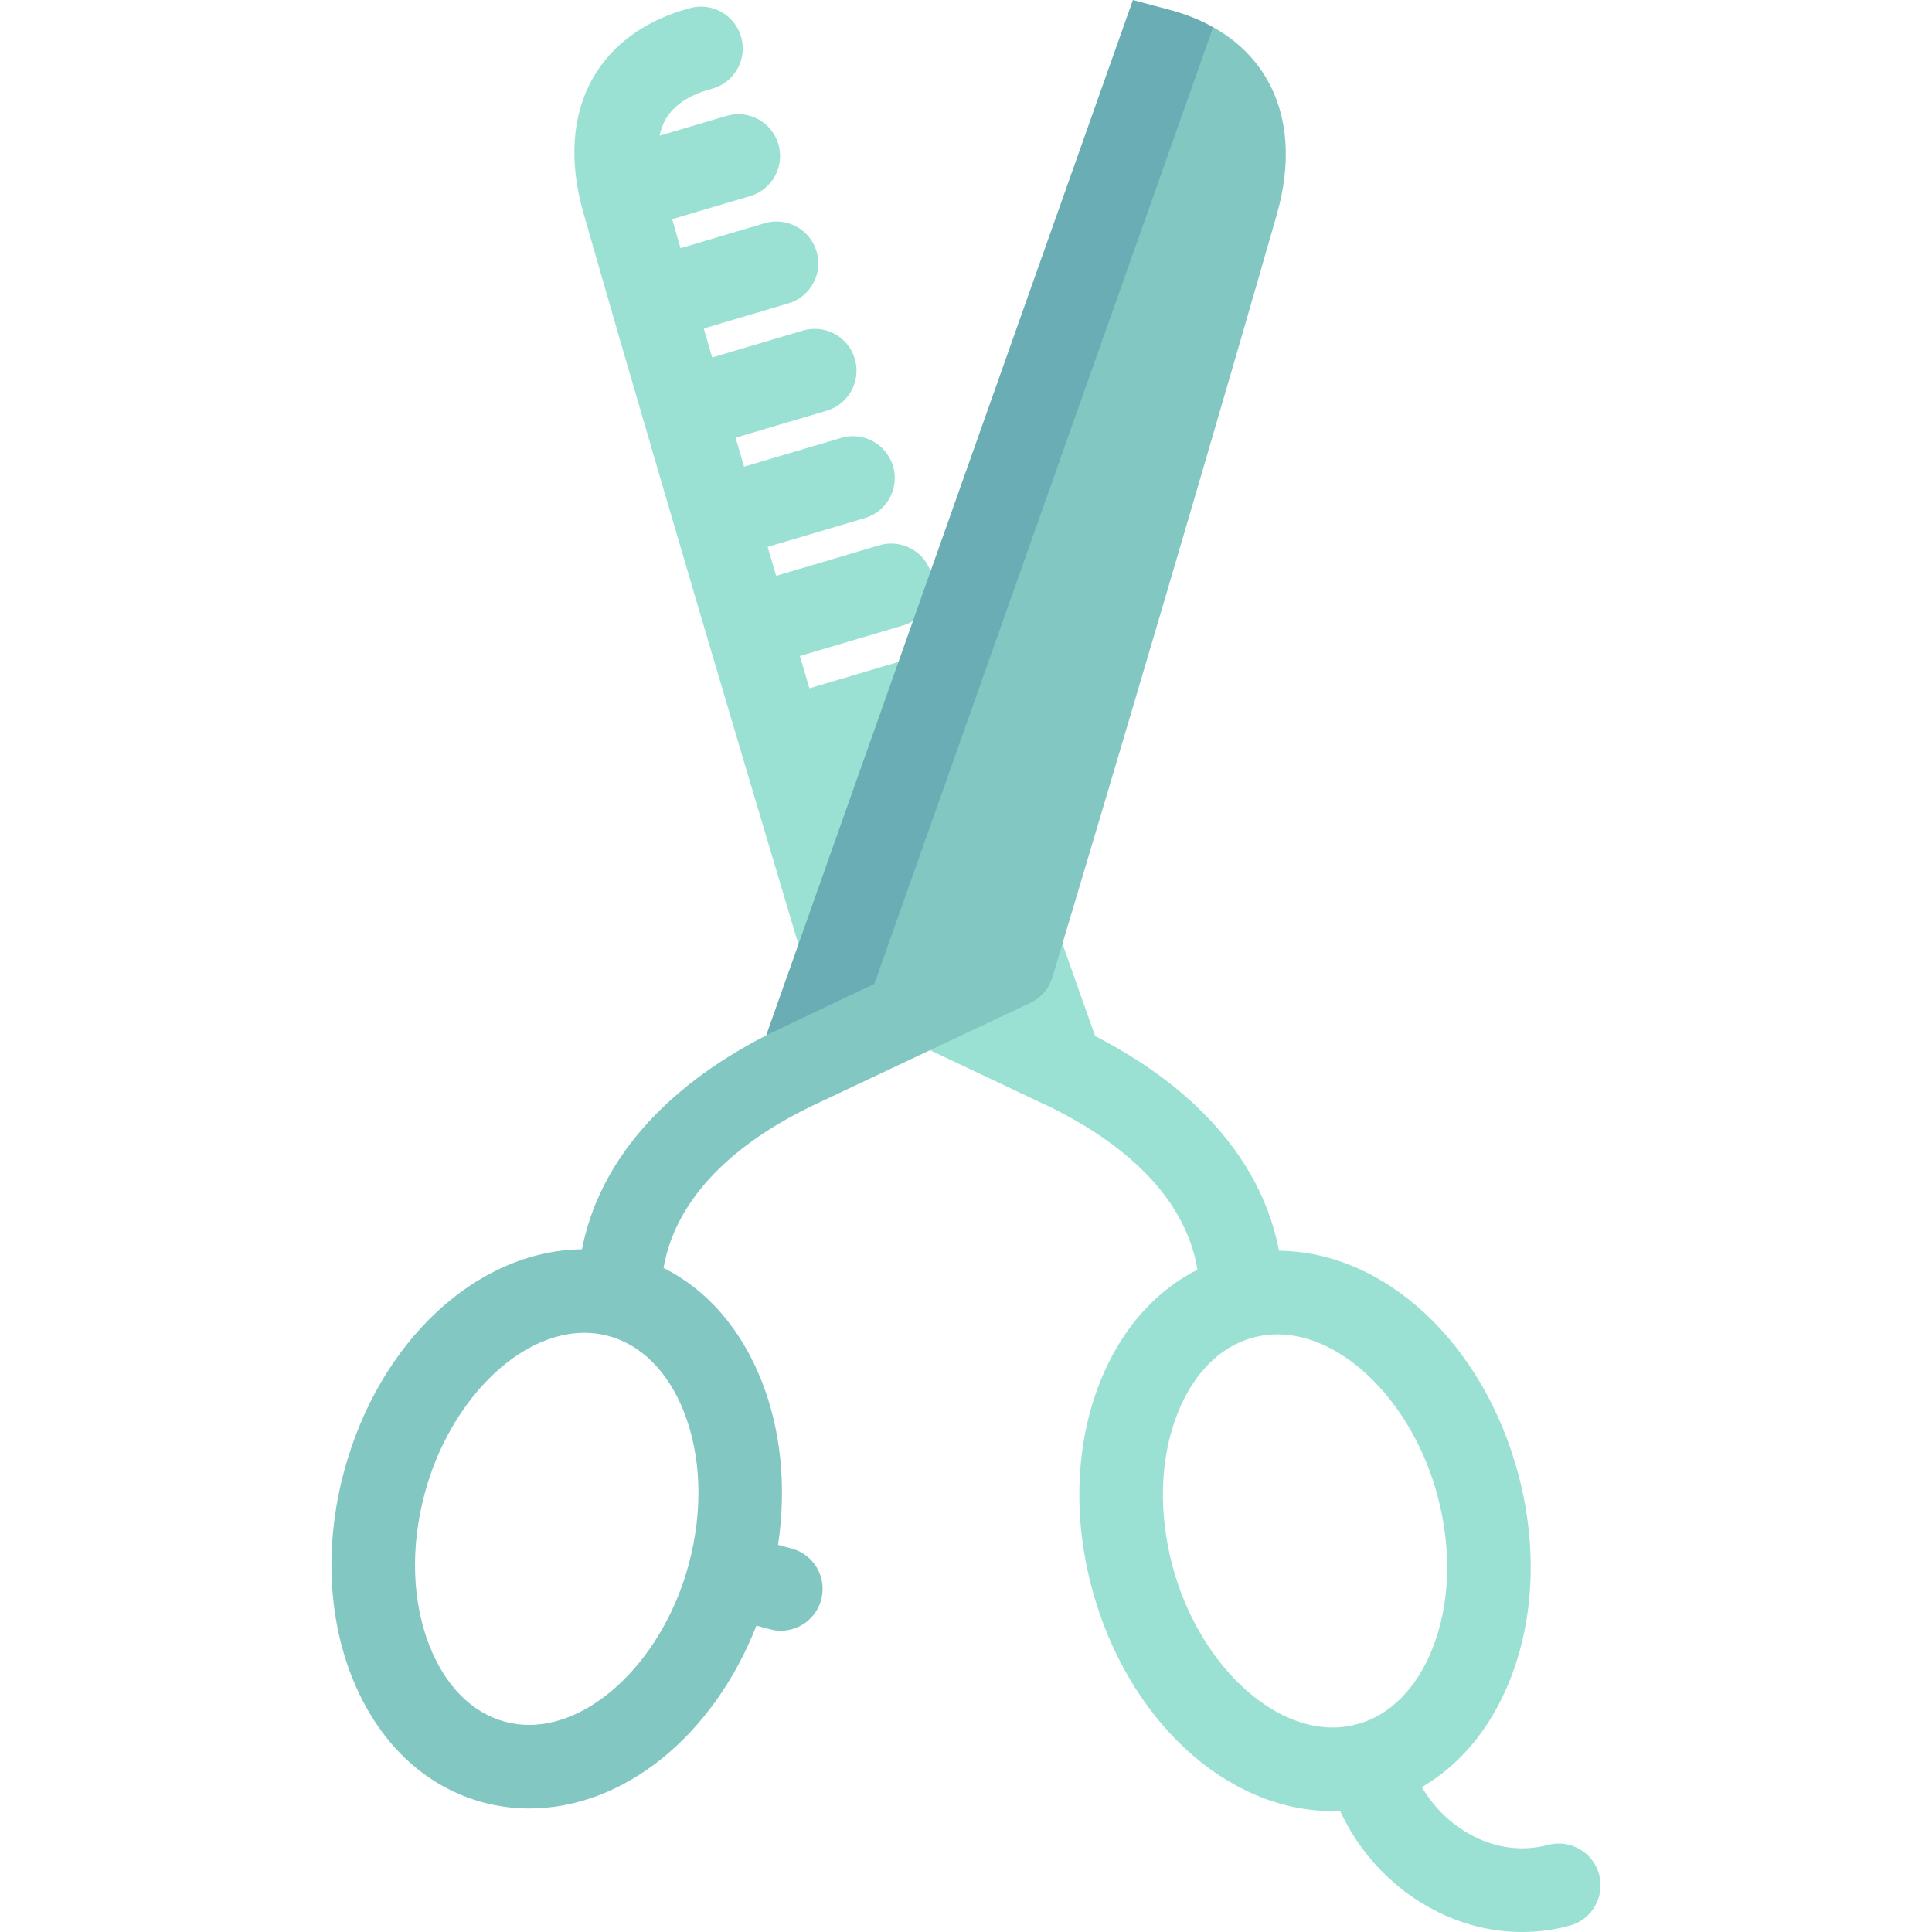
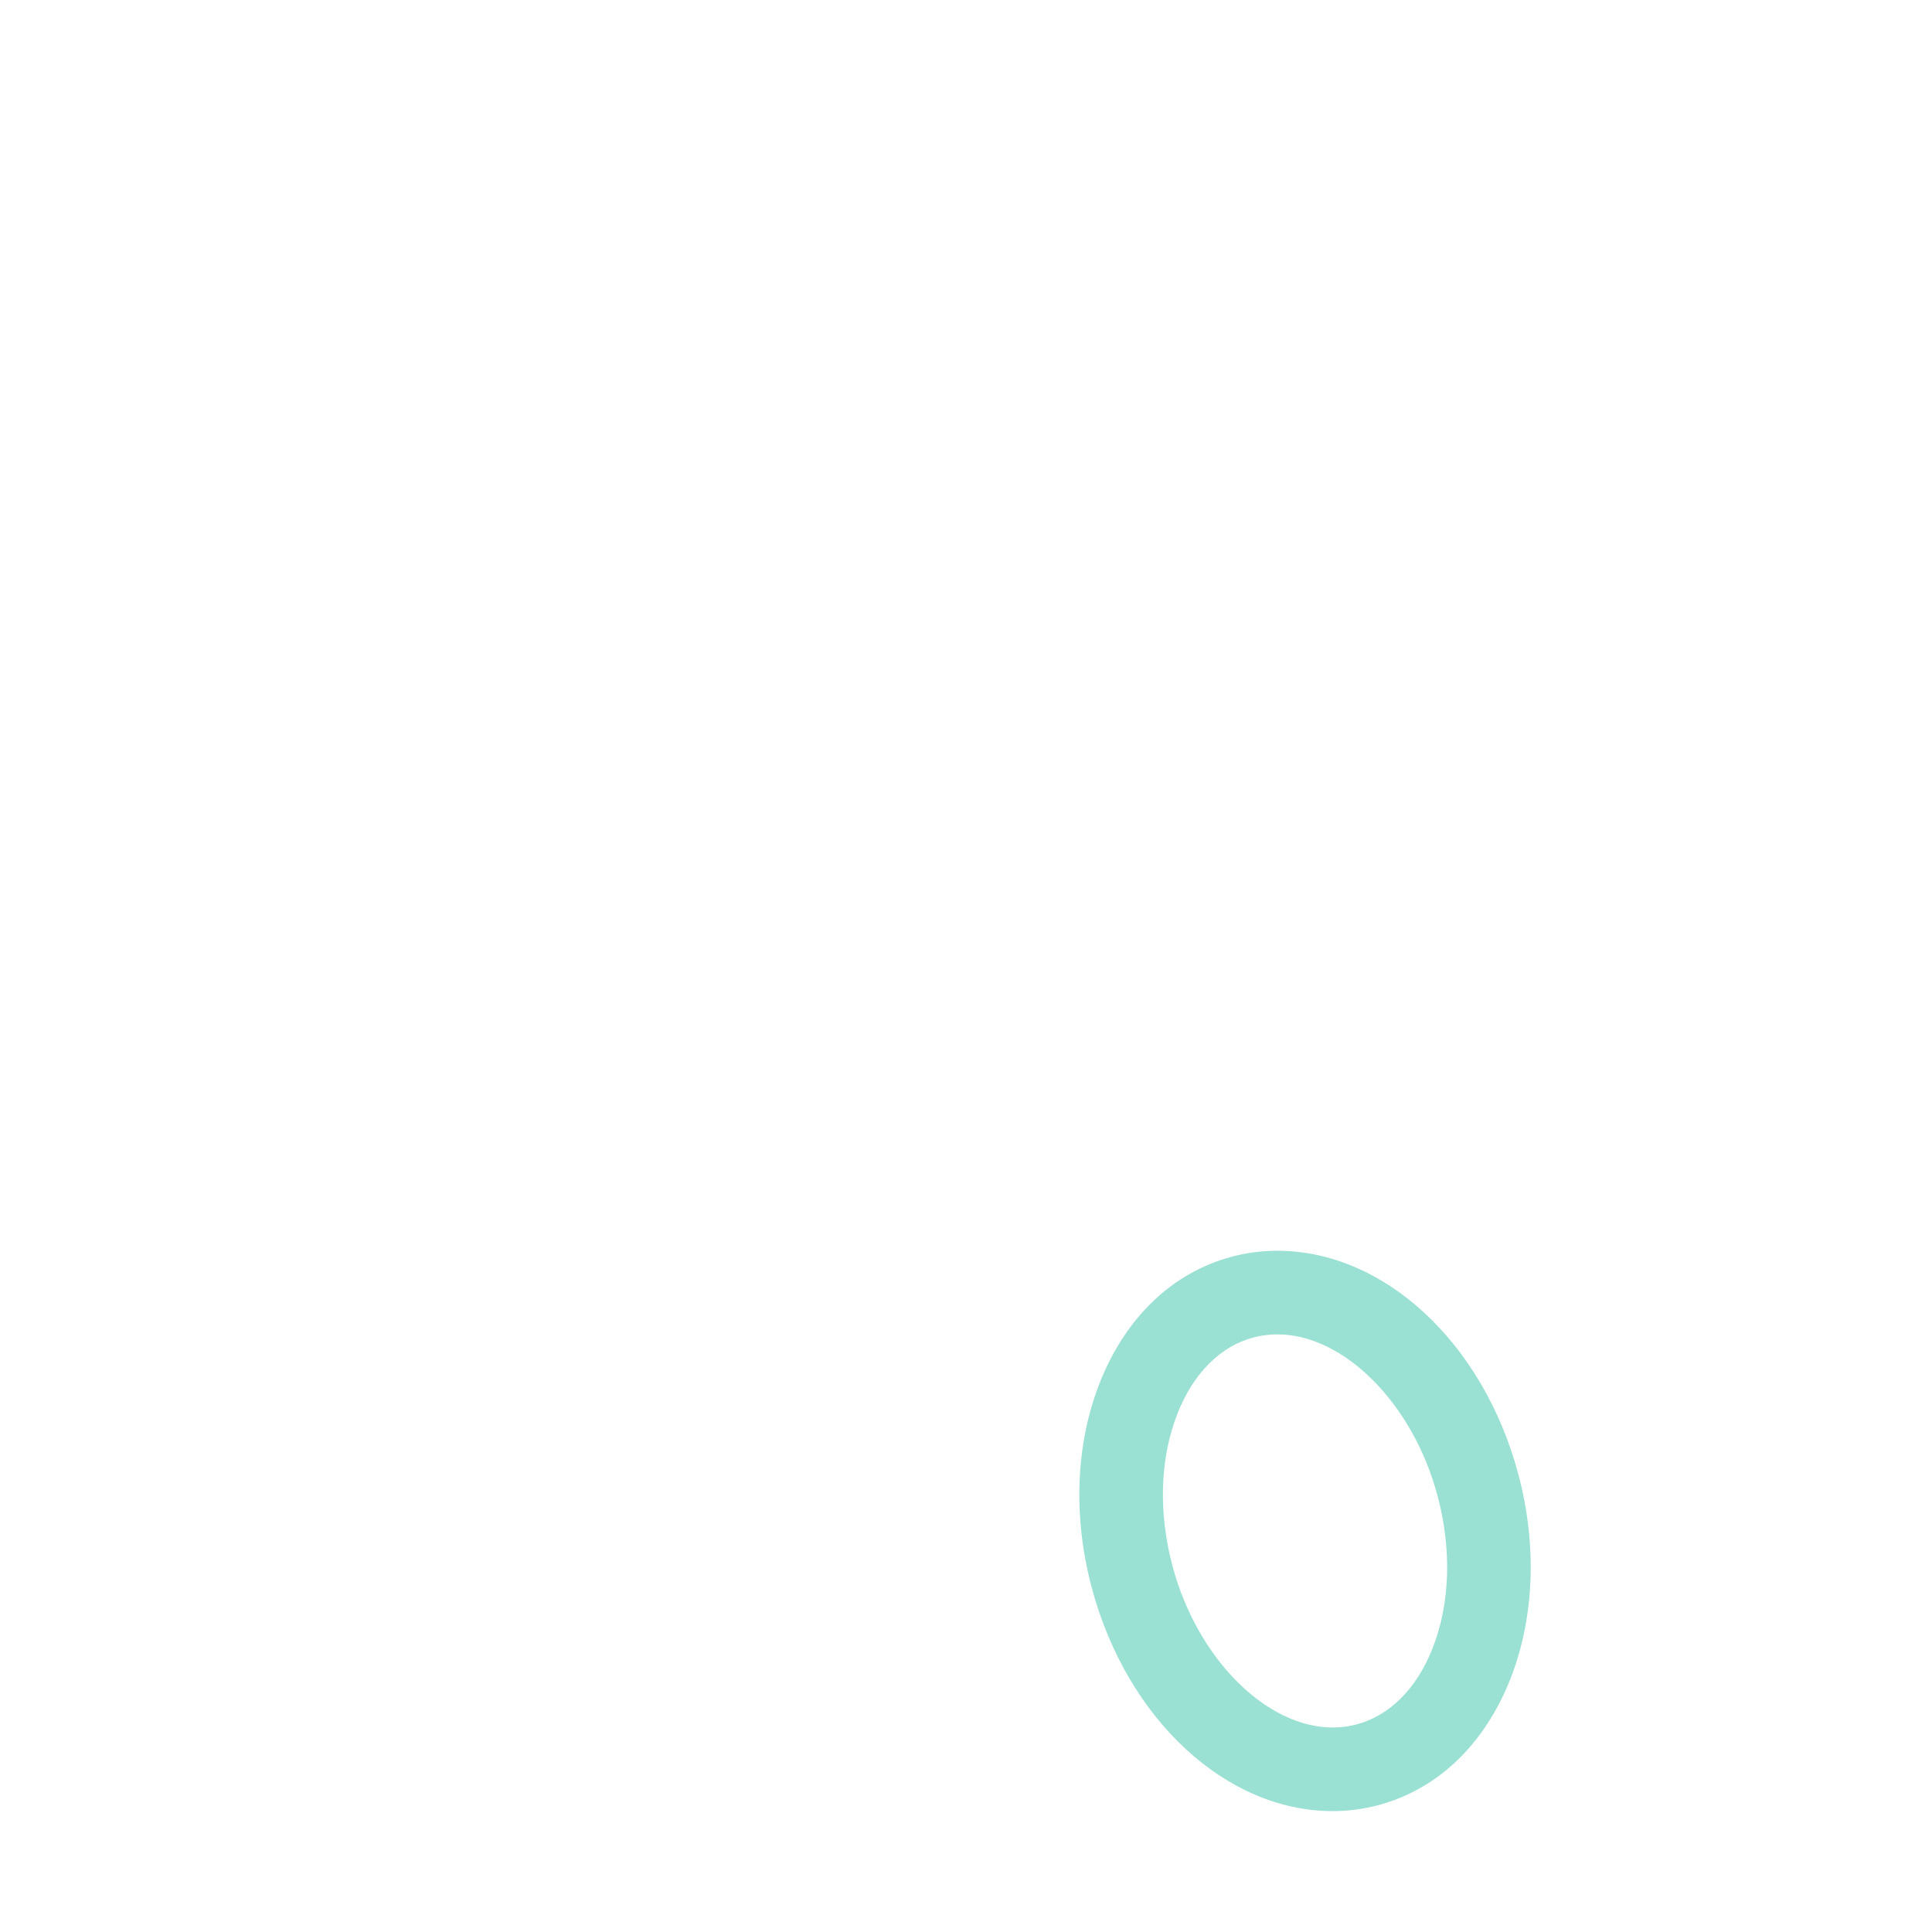
<svg xmlns="http://www.w3.org/2000/svg" height="800px" width="800px" version="1.1" id="Layer_1" viewBox="0 0 512 512" xml:space="preserve">
  <g>
    <path style="fill:#9AE1D3;" d="M353.186,479.964c-28.262-0.002-54.509-24.31-63.835-59.112   c-5.044-18.823-4.311-38.116,2.065-54.327c6.832-17.373,19.248-29.259,34.962-33.47c3.945-1.057,8.026-1.593,12.131-1.593   c28.257,0,54.506,24.308,63.832,59.112c5.044,18.823,4.311,38.116-2.065,54.325c-6.832,17.373-19.248,29.259-34.962,33.47   C361.369,479.428,357.289,479.964,353.186,479.964z M338.508,353.62c-2.169,0-4.322,0.281-6.397,0.838   c-8.751,2.345-15.882,9.511-20.076,20.177c-4.653,11.829-5.108,26.207-1.283,40.482c6.522,24.337,24.763,42.689,42.432,42.69   c2.166-0.001,4.318-0.281,6.395-0.838c8.751-2.345,15.882-9.511,20.076-20.177c4.653-11.829,5.108-26.207,1.283-40.482   C374.417,371.972,356.177,353.62,338.508,353.62z" />
-     <path style="fill:#9AE1D3;" d="M403.347,512c-9.42,0-18.792-2.747-27.261-8.106c-11.958-7.565-20.602-19.411-24.339-33.358   c-1.584-5.91,1.923-11.984,7.833-13.568c5.909-1.585,11.983,1.924,13.568,7.833c2.291,8.553,7.542,15.786,14.783,20.367   c6.969,4.409,14.881,5.746,22.283,3.763c5.906-1.584,11.983,1.924,13.568,7.833c1.584,5.91-1.923,11.984-7.833,13.568   C411.791,511.449,407.562,512,403.347,512z" />
-     <path style="fill:#9AE1D3;" d="M290.221,274.567l-33.208-93.8c-1.968-5.556-7.944-8.598-13.59-6.925l-28.917,8.566   c-0.831-2.802-1.676-5.659-2.535-8.556l27.35-8.102c5.867-1.738,9.214-7.902,7.476-13.768c-1.736-5.867-7.903-9.214-13.768-7.476   l-27.334,8.097c-0.749-2.538-1.502-5.096-2.261-7.672l25.757-7.63c5.867-1.738,9.214-7.902,7.476-13.768   c-1.736-5.867-7.903-9.214-13.768-7.476l-25.71,7.616c-0.749-2.552-1.498-5.111-2.248-7.675l24.12-7.144   c5.867-1.738,9.214-7.902,7.476-13.768c-1.738-5.866-7.904-9.214-13.768-7.476l-24.035,7.12c-0.747-2.567-1.491-5.127-2.232-7.679   l22.428-6.644c5.867-1.738,9.214-7.902,7.476-13.768c-1.737-5.867-7.904-9.215-13.768-7.476l-22.293,6.604   c-0.743-2.582-1.481-5.146-2.21-7.686l20.664-6.121c5.867-1.738,9.214-7.902,7.476-13.768c-1.737-5.866-7.905-9.214-13.768-7.476   l-17.715,5.248c0.318-1.512,0.822-2.968,1.581-4.308c2.143-3.782,6.266-6.514,12.257-8.119c5.91-1.583,9.418-7.658,7.833-13.568   s-7.658-9.419-13.568-7.833c-11.776,3.155-20.699,9.588-25.803,18.603c-5.515,9.739-6.372,22.08-2.479,35.69   c13.213,46.208,29.558,101.656,41.787,142.853c10.291,34.663,17.651,59.183,17.81,59.715c0.902,3.003,3.034,5.485,5.869,6.826   l56.471,26.734c0.044,0.021,0.09,0.034,0.134,0.054c0.194,0.089,0.388,0.175,0.587,0.253c18.745,9.034,40.646,25.066,40.646,50.661   c0,6.119,4.961,11.078,11.078,11.078s11.078-4.96,11.078-11.078C340.075,315.444,322.412,291.098,290.221,274.567z" />
  </g>
-   <path style="fill:#6BADB4;" d="M253.871,260.733l67.63-253.521c-3.401-1.928-7.212-3.445-11.377-4.564L300.231,0l-97.194,274.397  C204.397,273.701,253.871,260.733,253.871,260.733z" />
-   <path style="fill:#83C7C3;" d="M335.881,21.226c-3.29-5.816-8.165-10.558-14.38-14.014l-89.787,253.521  c0,0-27.318,12.968-28.677,13.664c-27.434,14.047-44.343,33.78-48.814,56.677c-27.963,0.361-53.839,24.505-63.077,58.98  c-5.034,18.785-4.302,38.04,2.061,54.219c6.82,17.342,19.215,29.207,34.9,33.409c3.938,1.056,8.012,1.591,12.11,1.591  c25.253,0,48.888-19.457,60.242-48.459l3.599,0.965c0.96,0.257,1.924,0.38,2.874,0.38c4.891,0,9.368-3.265,10.694-8.213  c1.584-5.91-1.923-11.984-7.833-13.568l-3.602-0.965c2.279-15.213,0.818-30.288-4.322-43.356  c-5.476-13.923-14.551-24.305-26.032-30.036c3.72-21.206,22.811-35.042,39.628-43.07c8.314-3.969,57.559-27.16,57.559-27.16  c2.836-1.34,4.974-3.822,5.871-6.824c0.355-1.163,35.196-117.263,59.468-202.111C342.24,43.26,341.387,30.941,335.881,21.226z   M182.528,414.539c-6.504,24.272-24.694,42.576-42.311,42.576c-2.161,0-4.307-0.281-6.376-0.835  c-8.724-2.337-15.832-9.482-20.014-20.117c-4.64-11.797-5.095-26.137-1.278-40.375c6.504-24.272,24.693-42.576,42.311-42.576  c2.161,0,4.307,0.281,6.376,0.835c8.724,2.337,15.832,9.482,20.014,20.117C185.889,385.962,186.343,400.301,182.528,414.539z" />
</svg>